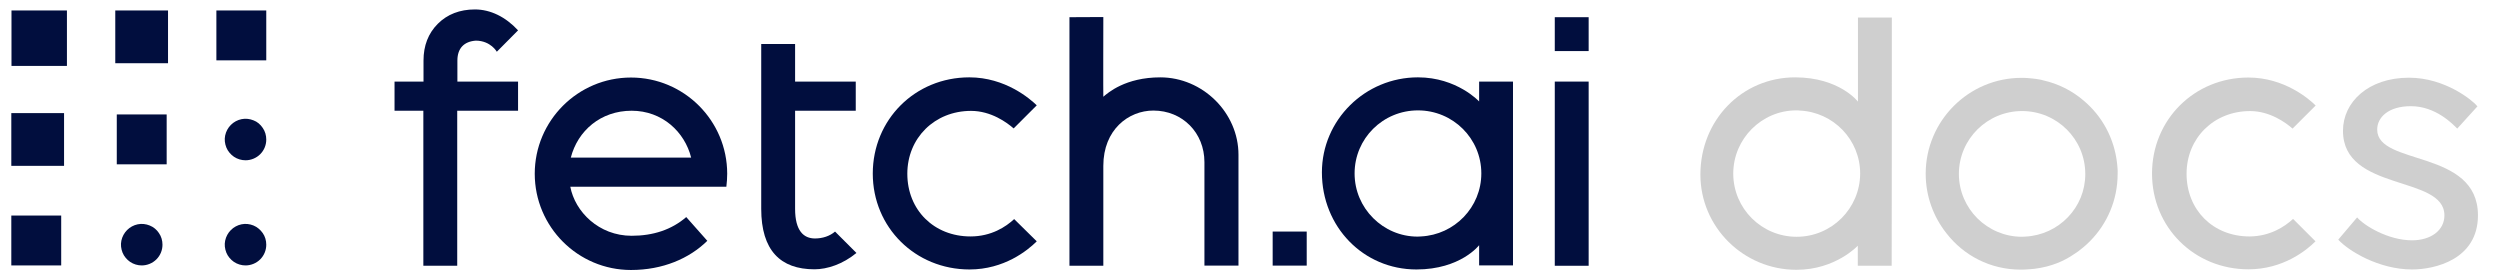
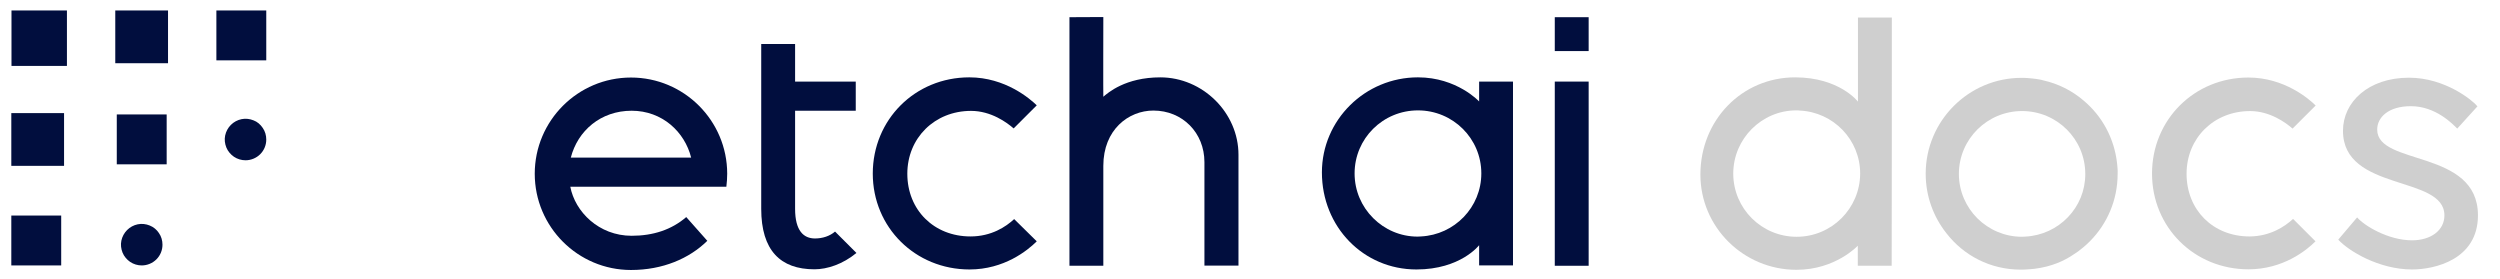
<svg xmlns="http://www.w3.org/2000/svg" width="215" height="24" viewBox="0 0 215 24" fill="none">
  <path d="M136.624 7.016H133.711V22.856H136.624V7.016Z" fill="#010E3E" />
  <path d="M103.581 22.842V13.943C103.581 11.421 101.697 9.508 99.19 9.508C97.06 9.508 94.886 11.146 94.886 14.262V22.856H91.973V1.479L94.886 1.465C94.886 1.465 94.871 8.334 94.886 8.32C95.277 7.987 96.784 6.653 99.784 6.653C103.436 6.653 106.509 9.697 106.509 13.305V22.842H103.581Z" fill="#010E3E" />
  <path d="M136.624 1.479H133.711V4.392H136.624V1.479Z" fill="#010E3E" />
-   <path d="M112.377 19.914H109.449V22.842H112.377V19.914Z" fill="#010E3E" />
  <path d="M22.595 11.001C22.798 11.291 22.899 11.639 22.899 12.001C22.899 12.48 22.711 12.929 22.378 13.262C22.044 13.596 21.58 13.784 21.117 13.784C20.769 13.784 20.421 13.683 20.117 13.48C19.827 13.277 19.595 13.001 19.465 12.683C19.334 12.349 19.291 12.001 19.363 11.654C19.436 11.306 19.609 10.987 19.856 10.741C20.102 10.494 20.421 10.32 20.769 10.248C21.117 10.175 21.479 10.219 21.798 10.349C22.117 10.465 22.392 10.697 22.595 11.001Z" fill="#010E3E" />
-   <path d="M22.595 20.044C22.798 20.334 22.899 20.682 22.899 21.044C22.899 21.523 22.711 21.972 22.378 22.305C22.044 22.639 21.58 22.827 21.117 22.827C20.769 22.827 20.421 22.726 20.117 22.523C19.827 22.32 19.595 22.044 19.465 21.726C19.334 21.392 19.291 21.044 19.363 20.697C19.436 20.349 19.609 20.03 19.856 19.784C20.102 19.537 20.421 19.363 20.769 19.291C21.117 19.218 21.479 19.262 21.798 19.392C22.117 19.523 22.392 19.755 22.595 20.044Z" fill="#010E3E" />
  <path d="M22.899 0.9H18.609V5.19H22.899V0.9Z" fill="#010E3E" />
  <path d="M13.669 20.044C13.872 20.334 13.973 20.682 13.973 21.044C13.973 21.523 13.785 21.972 13.452 22.305C13.118 22.639 12.655 22.827 12.191 22.827C11.843 22.827 11.495 22.726 11.191 22.523C10.901 22.32 10.669 22.044 10.539 21.726C10.408 21.392 10.365 21.044 10.437 20.697C10.51 20.349 10.684 20.03 10.93 19.784C11.176 19.537 11.495 19.363 11.843 19.291C12.191 19.218 12.553 19.262 12.872 19.392C13.205 19.523 13.481 19.755 13.669 20.044Z" fill="#010E3E" />
  <path d="M14.333 9.842H10.043V14.132H14.333V9.842Z" fill="#010E3E" />
  <path d="M14.45 0.9H9.914V5.437H14.45V0.9Z" fill="#010E3E" />
  <path d="M5.756 0.9H0.988V5.669H5.756V0.9Z" fill="#010E3E" />
  <path d="M5.263 18.537H0.973V22.827H5.263V18.537Z" fill="#010E3E" />
  <path d="M5.509 9.727H0.973V14.263H5.509V9.727Z" fill="#010E3E" />
-   <path d="M40.93 3.494C42.205 3.508 42.727 4.45 42.727 4.45L44.553 2.61C43.48 1.45 42.176 0.812 40.843 0.812C39.538 0.812 38.466 1.233 37.654 2.044C36.828 2.87 36.422 3.928 36.422 5.204V7.015H33.93V9.523H36.408V22.856H39.321V9.523H41.306H44.553V7.015H40.147H39.336V5.204C39.336 4.16 39.901 3.566 40.93 3.494Z" fill="#010E3E" />
  <path d="M83.464 20.334C80.32 20.334 78.03 18.058 78.03 14.942C78.03 11.87 80.377 9.536 83.508 9.536C85.233 9.536 86.595 10.536 87.174 11.044L89.16 9.058C88.595 8.507 86.464 6.652 83.363 6.652C78.696 6.652 75.059 10.29 75.059 14.928C75.059 19.551 78.711 23.174 83.377 23.174C86.348 23.174 88.363 21.551 89.16 20.754L87.218 18.841C86.508 19.507 85.247 20.334 83.464 20.334Z" fill="#010E3E" />
  <path d="M70.088 20.508C69.117 20.508 68.378 19.856 68.378 17.957V9.522H73.595V7.015H68.378V3.783H65.465V17.957C65.465 21.537 67.117 23.16 70.044 23.16C71.132 23.16 72.479 22.725 73.653 21.754L71.813 19.914C71.363 20.305 70.74 20.508 70.088 20.508Z" fill="#010E3E" />
  <path d="M54.322 20.277C51.495 20.277 49.452 18.204 49.046 16.059H60.771H62.467C62.51 15.697 62.539 15.32 62.539 14.943C62.539 10.378 58.829 6.668 54.264 6.668C49.698 6.668 45.988 10.378 45.988 14.943C45.988 19.509 49.698 23.219 54.264 23.219C57.003 23.219 59.278 22.233 60.829 20.711L59.017 18.668C57.756 19.755 56.177 20.277 54.322 20.277ZM54.322 9.523C56.959 9.523 58.887 11.349 59.438 13.552H49.09C49.684 11.248 51.655 9.523 54.322 9.523Z" fill="#010E3E" />
  <path d="M127.205 7.015V8.725C127.205 8.725 125.292 6.652 121.944 6.652C117.394 6.652 113.684 10.319 113.684 14.826C113.684 19.507 117.249 23.174 121.814 23.174C125.611 23.174 127.205 21.087 127.205 21.087V22.826H130.118V7.015H127.205ZM122.205 20.334C122.118 20.334 122.017 20.348 121.915 20.348C120.423 20.348 119.075 19.739 118.089 18.754C117.104 17.768 116.495 16.421 116.495 14.913C116.495 11.913 118.93 9.493 121.944 9.493C124.959 9.493 127.394 11.913 127.394 14.913C127.394 17.826 125.089 20.189 122.205 20.334Z" fill="#010E3E" />
  <path d="M197.205 18.827L199.132 20.755C198.335 21.552 196.335 23.161 193.364 23.161C188.712 23.161 185.074 19.552 185.074 14.929C185.074 10.291 188.712 6.668 193.364 6.668C196.451 6.668 198.581 8.509 199.147 9.074L197.161 11.059C196.581 10.552 195.219 9.552 193.509 9.552C190.393 9.552 188.045 11.871 188.045 14.943C188.045 18.059 190.321 20.335 193.466 20.335C195.248 20.32 196.495 19.48 197.205 18.827Z" fill="#cfcfcf" />
  <path d="M213.104 18.522C213.104 12.798 204.438 14.29 204.438 11.145C204.438 10.087 205.409 9.131 207.336 9.131C209.481 9.131 210.945 10.682 211.322 11.059L213.061 9.145C212.641 8.624 210.264 6.682 207.177 6.682C203.67 6.682 201.496 8.783 201.496 11.247C201.496 16.522 210.22 15.03 210.22 18.522C210.22 19.827 209.032 20.667 207.438 20.667C205.38 20.667 203.322 19.406 202.713 18.696L201.09 20.609C201.959 21.566 204.568 23.174 207.438 23.174C209.394 23.174 213.104 22.319 213.104 18.522Z" fill="#cfcfcf" />
  <path d="M182.073 14.087C181.841 11.898 180.769 9.956 179.16 8.623C178.189 7.797 177.015 7.203 175.725 6.913C175.667 6.898 175.624 6.884 175.566 6.869C175.493 6.855 175.406 6.84 175.334 6.826C175.16 6.797 174.986 6.768 174.812 6.753C174.754 6.753 174.711 6.739 174.653 6.739C174.551 6.724 174.45 6.724 174.349 6.71C174.247 6.71 174.131 6.695 174.03 6.695C173.986 6.695 173.943 6.695 173.885 6.695C173.87 6.695 173.856 6.695 173.856 6.695C169.305 6.695 165.609 10.391 165.609 14.942C165.609 16.869 166.276 18.652 167.392 20.058C168.87 21.971 171.16 23.188 173.783 23.188C173.798 23.188 173.798 23.188 173.812 23.188C173.827 23.188 173.841 23.188 173.87 23.188C174.073 23.188 174.262 23.174 174.464 23.159C174.479 23.159 174.493 23.159 174.493 23.159C174.653 23.145 174.812 23.13 174.972 23.116C176.479 22.927 177.537 22.405 178.218 21.956C178.551 21.753 178.87 21.521 179.175 21.261C180.769 19.927 181.856 17.985 182.073 15.797C182.102 15.521 182.117 15.232 182.117 14.942C182.131 14.652 182.102 14.362 182.073 14.087ZM174.175 20.348C174.088 20.348 173.986 20.362 173.885 20.362C172.392 20.362 171.044 19.753 170.059 18.782C169.073 17.797 168.464 16.449 168.464 14.956C168.464 11.971 170.899 9.55 173.899 9.55C176.899 9.55 179.334 11.971 179.334 14.956C179.349 17.84 177.059 20.203 174.175 20.348Z" fill="#cfcfcf" />
  <path d="M162.698 1.508H159.785V8.74C159.785 8.74 158.191 6.653 154.379 6.653C149.814 6.653 146.234 10.319 146.234 15.015C146.234 19.537 149.945 23.203 154.495 23.203C157.858 23.203 159.771 21.131 159.771 21.131V22.856H162.684C162.698 22.841 162.698 1.624 162.698 1.508ZM154.51 20.363C151.495 20.363 149.06 17.928 149.06 14.928C149.06 13.435 149.669 12.073 150.655 11.088C151.64 10.102 152.988 9.493 154.481 9.493C154.582 9.493 154.669 9.493 154.771 9.508C157.669 9.638 159.974 12.015 159.974 14.928C159.959 17.928 157.524 20.363 154.51 20.363Z" fill="#cfcfcf" />
</svg>